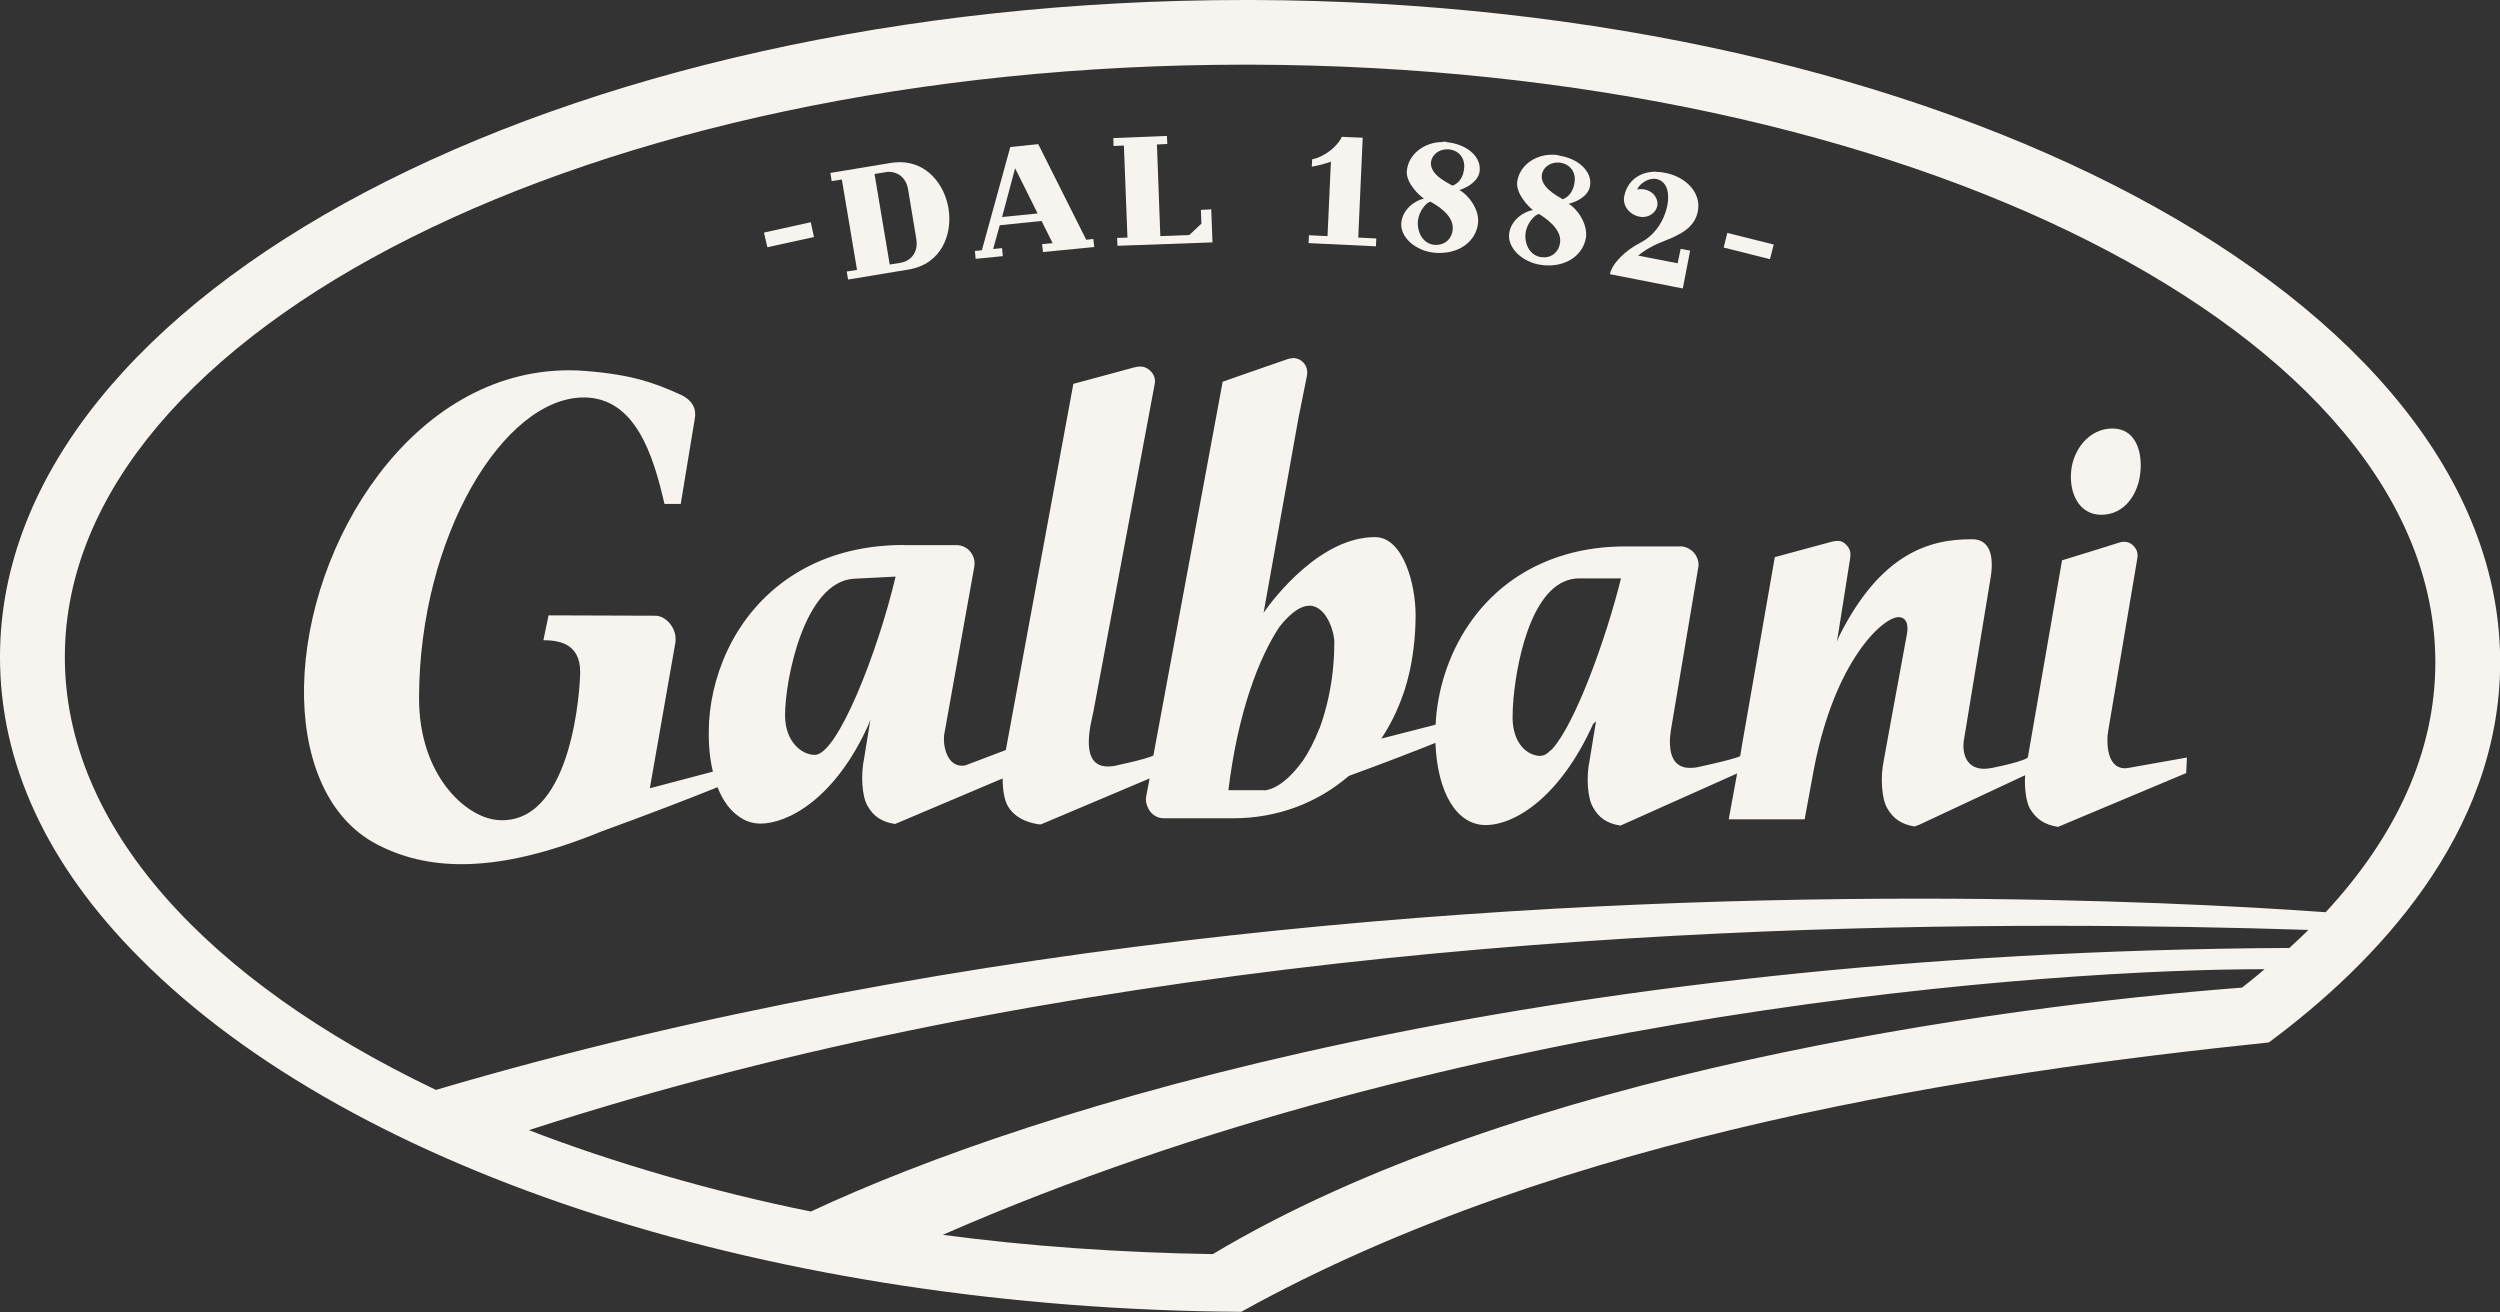
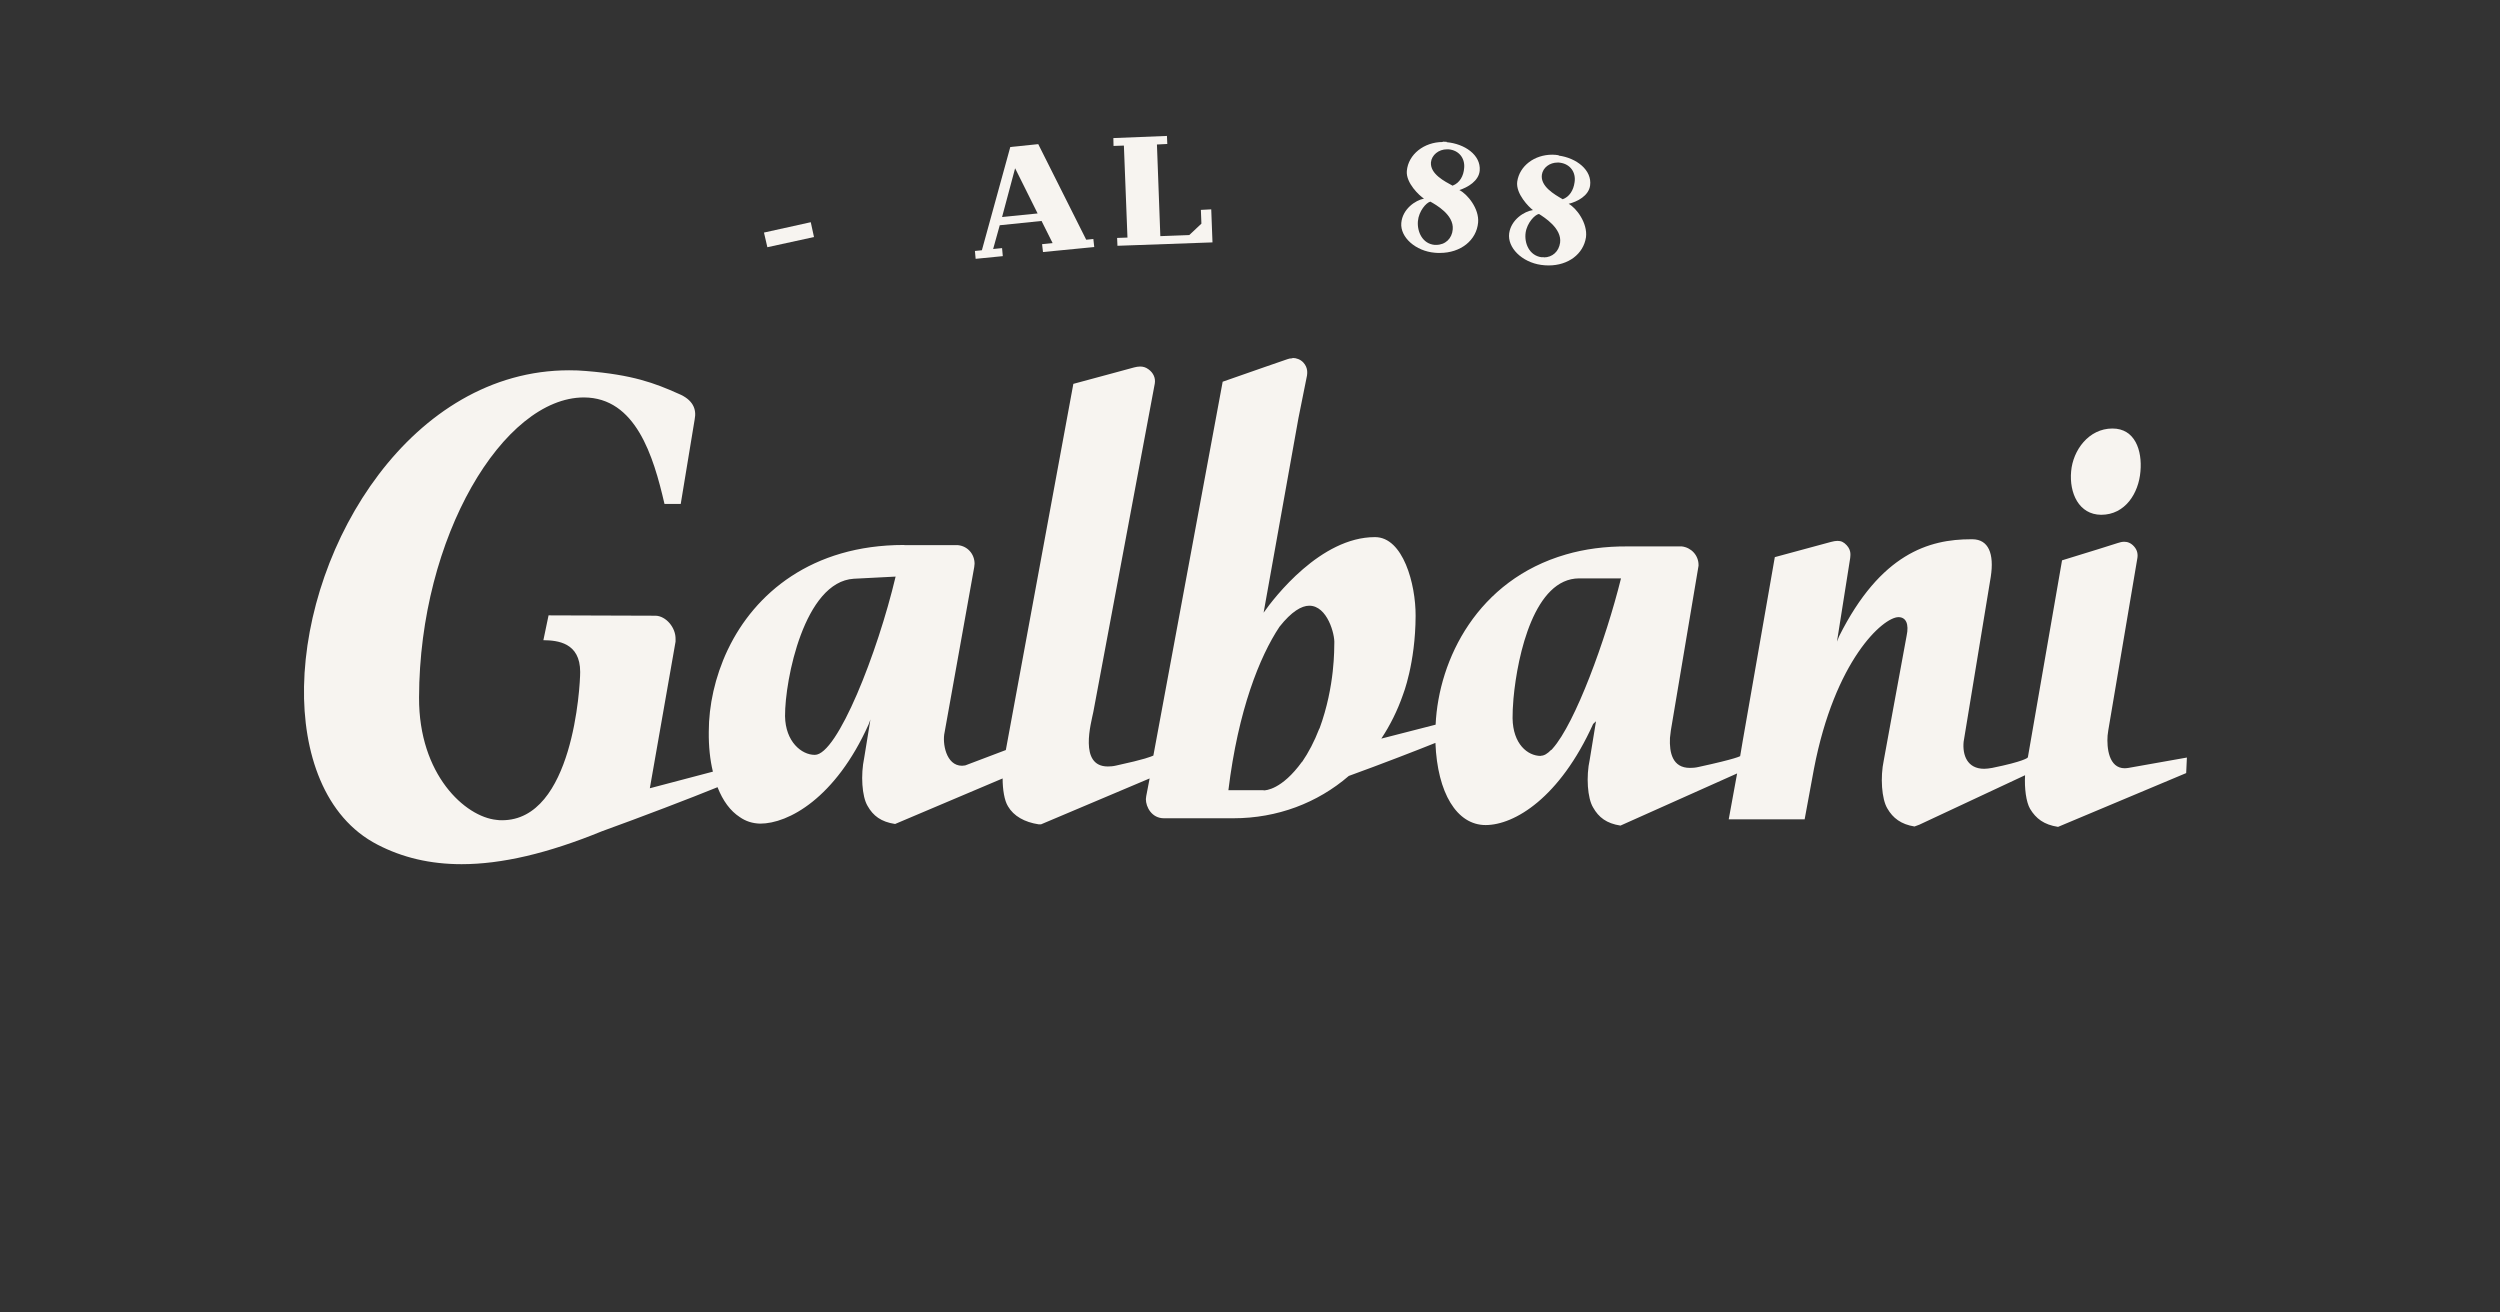
<svg xmlns="http://www.w3.org/2000/svg" id="Livello_2" data-name="Livello 2" viewBox="0 0 139.96 73.45">
  <rect x="0" y="0" width="139.96" height="73.45" fill="#333333" stroke="none" />
  <defs>
    <style>
      .cls-1 {
        fill: #f7f4f0;
      }
    </style>
  </defs>
  <g id="Livello_1-2" data-name="Livello 1">
    <g>
      <polygon class="cls-1" points="45.39 12.44 42.77 13.02 42.96 13.84 45.57 13.27 45.39 12.44" />
-       <path class="cls-1" d="M50.39,9.08c-.16,0-.33.01-.51.04l-3.39.56.07.46.57-.09.85,5.06-.58.09.08.45,3.38-.56c1.85-.3,2.48-1.98,2.24-3.43-.22-1.31-1.18-2.58-2.72-2.58M49.81,14.81l-.85-5.07.62-.1c.06-.01.12-.02.18-.02.45,0,.96.27,1.08.99l.46,2.78c.13.81-.39,1.24-.87,1.32l-.62.1Z" />
-       <path class="cls-1" d="M58.12,8.07l-1.56.16-1.59,5.78-.39.04.04.44,1.52-.15-.04-.45-.5.05.37-1.33,2.34-.24.62,1.24-.59.06.05.44,2.87-.28-.05-.45-.4.04-2.69-5.36ZM56.1,12.15l.73-2.73,1.26,2.53-1.99.2Z" />
+       <path class="cls-1" d="M58.12,8.07l-1.56.16-1.59,5.78-.39.04.04.44,1.52-.15-.04-.45-.5.05.37-1.33,2.34-.24.62,1.24-.59.06.05.44,2.87-.28-.05-.45-.4.04-2.69-5.36ZM56.1,12.15l.73-2.73,1.26,2.53-1.99.2" />
      <polygon class="cls-1" points="65.33 7.61 62.33 7.73 62.34 8.17 62.92 8.15 63.12 13.3 62.54 13.32 62.56 13.76 67.88 13.57 67.81 11.72 67.23 11.75 67.26 12.52 66.58 13.16 64.96 13.22 64.77 8.09 65.35 8.06 65.33 7.61" />
-       <path class="cls-1" d="M75.12,7.66c-.25.56-1,1.13-1.66,1.26l-.02.41c.28-.04.81-.18,1.07-.28l-.19,4.17-1.04-.05-.02.44,3.77.18.02-.44-1.01-.05.25-5.59-1.16-.05Z" />
      <path class="cls-1" d="M80.77,7.95c-1.04,0-1.93.69-2.01,1.62-.06.68.72,1.4.96,1.55-.48.09-1.2.58-1.27,1.36-.07.8.8,1.58,1.88,1.67.1.01.19.01.28.01,1.17,0,2.05-.71,2.14-1.7.07-.79-.61-1.6-1.05-1.82.47-.15,1.09-.51,1.14-1.09.07-.88-.85-1.5-1.85-1.59v-.02c-.07,0-.14-.01-.22-.01M81.33,10.4c-.46-.25-1.27-.66-1.22-1.31.04-.41.43-.73.89-.73.03,0,.07,0,.1,0,.57.05.92.49.87,1.04-.03.45-.25.84-.64.99M80.4,13.71s-.06,0-.08,0c-.68-.06-.99-.73-.94-1.33.05-.56.46-1.03.69-1.09h.01c.3.17,1.32.73,1.25,1.55-.04.51-.41.87-.93.87" />
      <path class="cls-1" d="M86.9,8.66c-.99,0-1.83.62-1.96,1.51-.09.68.66,1.43.88,1.59-.48.07-1.22.53-1.33,1.3-.11.8.71,1.62,1.79,1.77.14.02.28.03.42.03,1.1,0,1.95-.64,2.09-1.58.1-.78-.53-1.63-.97-1.87.49-.12,1.12-.45,1.2-1.02.12-.87-.77-1.55-1.76-1.68v-.02c-.13-.02-.24-.03-.35-.03M87.48,11.15c-.47-.27-1.25-.72-1.16-1.37.06-.4.44-.68.88-.68.05,0,.1,0,.15.01.56.08.89.54.8,1.1-.06.44-.29.82-.68.95M86.43,14.4s-.09,0-.14,0c-.68-.1-.96-.79-.88-1.37.08-.56.52-1.01.74-1.05h.01c.3.19,1.29.81,1.18,1.61-.07.49-.43.82-.91.82" />
-       <path class="cls-1" d="M92.71,9.61c-.97,0-1.62.56-1.78,1.38-.1.51.27,1.02.85,1.14.06.01.12.02.18.02.4,0,.75-.26.82-.62.08-.41-.23-.83-.7-.92-.08-.02-.15-.02-.22-.02s-.13,0-.2.02c.06-.22.48-.6.92-.6.05,0,.09,0,.14.01.66.13.74.87.63,1.45-.19.97-.77,1.74-1.52,2.12-.82.42-1.58,1.15-1.7,1.76l4.08.8.41-2.12-.53-.1-.17.81-2.21-.43c.42-.34.86-.59,1.49-.83.89-.35,1.67-.74,1.85-1.64.21-1-.61-1.92-1.81-2.16-.19-.04-.37-.06-.54-.06" />
-       <polygon class="cls-1" points="96.7 13.04 96.5 13.86 99.09 14.51 99.3 13.69 96.7 13.04" />
      <path class="cls-1" d="M118.26,23.99c-1.32,0-2.21,1.21-2.31,2.4-.11,1.21.43,2.42,1.68,2.43,1.35,0,2.1-1.21,2.2-2.42.11-1.19-.31-2.41-1.56-2.41h-.02" />
      <path class="cls-1" d="M72.34,20.06c-.1,0-.19.02-.27.05-.05.02-2.04.7-3.62,1.26l-3.88,20.93c-.14.06-.43.2-2.09.56-.17.04-.32.05-.46.05-1.64,0-.93-2.45-.81-3.06l3.44-18.38c.05-.31-.08-.6-.36-.8-.15-.11-.3-.15-.46-.15-.11,0-.22.02-.34.05-.08.02-1.9.52-3.4.92l-3.78,20.5-2.27.86c-.06.01-.13.02-.18.02-.91,0-1.11-1.29-.98-1.86l1.66-9.26.02-.19c0-.55-.4-.99-.93-1.04h-2.97s-.04-.01-.06-.01c-5.16,0-8.35,2.72-9.84,5.83l-.03.06c-.71,1.51-1.05,3.11-1.05,4.56-.01.83.07,1.58.23,2.24l-3.53.93,1.44-8.21v-.13c.02-.66-.54-1.3-1.11-1.32l-6-.02-.29,1.39c.79.01,2.06.13,2.06,1.78,0,.79-.4,8.3-4.37,8.3-.1,0-.2,0-.31-.02-1.75-.17-4.36-2.52-4.34-6.85.02-9.03,4.74-16.8,9.23-16.8h0c2.9.01,3.89,3.27,4.51,5.96h.91l.78-4.73c.12-.59-.11-1.11-.91-1.44-1.32-.59-2.56-1.06-5.17-1.27-.32-.03-.63-.04-.95-.04-8.79,0-14.69,9.66-14.84,17.7-.07,3.69,1.12,7.32,4.12,8.86,1.39.72,2.94,1.09,4.7,1.09,2.24,0,4.82-.6,7.85-1.84,2.21-.8,5.01-1.87,6.48-2.47.3.77.72,1.33,1.24,1.67.34.24.72.36,1.15.37,1.56,0,4.21-1.41,6.07-5.56l.1-.27-.35,2.15c-.2.94-.13,2.16.19,2.69.31.55.75.89,1.54,1.01l6.02-2.55c0,.63.1,1.24.3,1.56.32.55.93.89,1.72,1.01h.13l6.08-2.57-.19.99-.02.17c0,.44.33,1.07,1.01,1.07h3.85s.03,0,.04,0c2.46,0,4.71-.86,6.46-2.37,1.9-.69,3.83-1.44,4.85-1.85.11,2.81,1.2,4.6,2.81,4.6s4.15-1.52,6.02-5.66l.16-.15-.35,2.14c-.21.95-.13,2.17.19,2.69.31.55.75.89,1.53,1.01l6.53-2.92-.47,2.57h4.25s.52-2.82.52-2.82c1.17-6.1,3.87-8.49,4.73-8.5.43,0,.6.39.46,1.04-.37,2.02-1.26,6.84-1.28,6.98-.2.94-.12,2.16.2,2.69.31.54.77.89,1.52,1.01l.27-.1,5.92-2.77c-.04.74.06,1.5.28,1.88.33.55.78.89,1.56,1.01h.01l7.17-3.01.04-.87-3.27.58c-.08.01-.15.02-.21.02-.9,0-1.01-1.16-.96-1.83l.04-.3,1.62-9.59c.05-.25.01-.49-.18-.7-.18-.2-.37-.26-.55-.26-.12,0-.24.03-.36.07-.07.03-1.78.56-3.12.97l-1.91,11.01-.02.04s-.2.21-1.98.57c-.17.03-.32.05-.45.05-.95,0-1.22-.77-1.15-1.51l1.52-9.24c.2-1.3-.13-2.09-1.02-2.1-.03,0-.06,0-.09,0-2.34,0-5.06.8-7.38,5.43l-.12.3.74-4.68c0-.11.09-.41-.2-.72-.16-.17-.3-.24-.51-.24-.1,0-.22.02-.37.06-.07.02-1.68.46-3.14.85l-1.8,10.31-.14.83s-.17.14-2.34.61c-.17.04-.33.05-.47.05-.98,0-1.16-.85-1.12-1.68l.05-.42,1.55-9.22v-.04c0-.54-.41-.98-.94-1.04h-3c-1.3-.01-2.45.15-3.48.45-4.95,1.43-7.13,5.86-7.3,9.53l-3.04.78c.49-.74.9-1.56,1.21-2.45,0,0,.7-1.75.71-4.42.01-1.78-.7-4.41-2.27-4.41h-.01c-3.03,0-5.63,3.37-6.23,4.23l1.95-10.89.48-2.39c.01-.11.07-.43-.21-.73-.16-.17-.39-.25-.59-.25M45.61,42.26c-.73,0-1.64-.73-1.66-2.17-.01-2.04,1.08-7.52,3.85-7.69l2.34-.12c-1.01,4.27-3.26,9.98-4.52,9.98M86.26,42.32c-.74,0-1.56-.67-1.58-2.11,0-.29.01-.66.05-1.1.23-2.51,1.19-6.73,3.68-6.73h2.34c-.85,3.43-2.56,8.11-3.83,9.53l-.06.07h-.02c-.21.22-.4.33-.58.33M70.75,44.24h-.01c-.29,0-1.95,0-1.97,0,.55-4.49,1.75-7.48,2.86-9.15.68-.86,1.24-1.18,1.67-1.18,1.01,0,1.44,1.61,1.4,2.12-.01.22.05,2.37-.83,4.76h-.01c-.28.73-.61,1.35-.96,1.86h-.01c-1.13,1.56-2.03,1.6-2.15,1.6" />
-       <path class="cls-1" d="M69.68,0C31.29,0,.06,16.42,0,36.72c-.02,5.99,2.62,11.71,7.86,16.95,11.99,12.05,35.59,19.61,61.63,19.77,17.99-10,41.38-13.4,57.53-15.08,5.93-4.4,12.91-11.61,12.95-21.23C140.02,16.77,108.67.11,70.08,0h-.4M24.39,61.01c-12.8-6.11-20.79-14.73-20.76-24.28C3.69,18.4,33.23,3.62,69.7,3.62h.38c36.66.11,66.31,15.11,66.26,33.51-.01,4.98-2.21,9.7-6.14,13.94-4.59-.33-12.61-.76-22.82-.76-21.67,0-53.22,1.91-82.98,10.71M45.42,67.83c-5.53-1.11-11.18-2.77-15.81-4.56,29.62-9.62,62.59-11.44,85.31-11.44,5.41,0,10.24.1,14.31.23-.1.12-1.06,1.01-1.06,1.01-42.42.23-70.38,8.96-82.76,14.75M67.9,70.21c-5.15-.08-10.34-.44-15.12-1.08,28.98-12.68,62.44-14.87,73.92-14.87h.08c-.47.41-1.26,1.03-1.26,1.03-14.11,1.08-40.75,4.82-57.62,14.92" />
    </g>
  </g>
</svg>